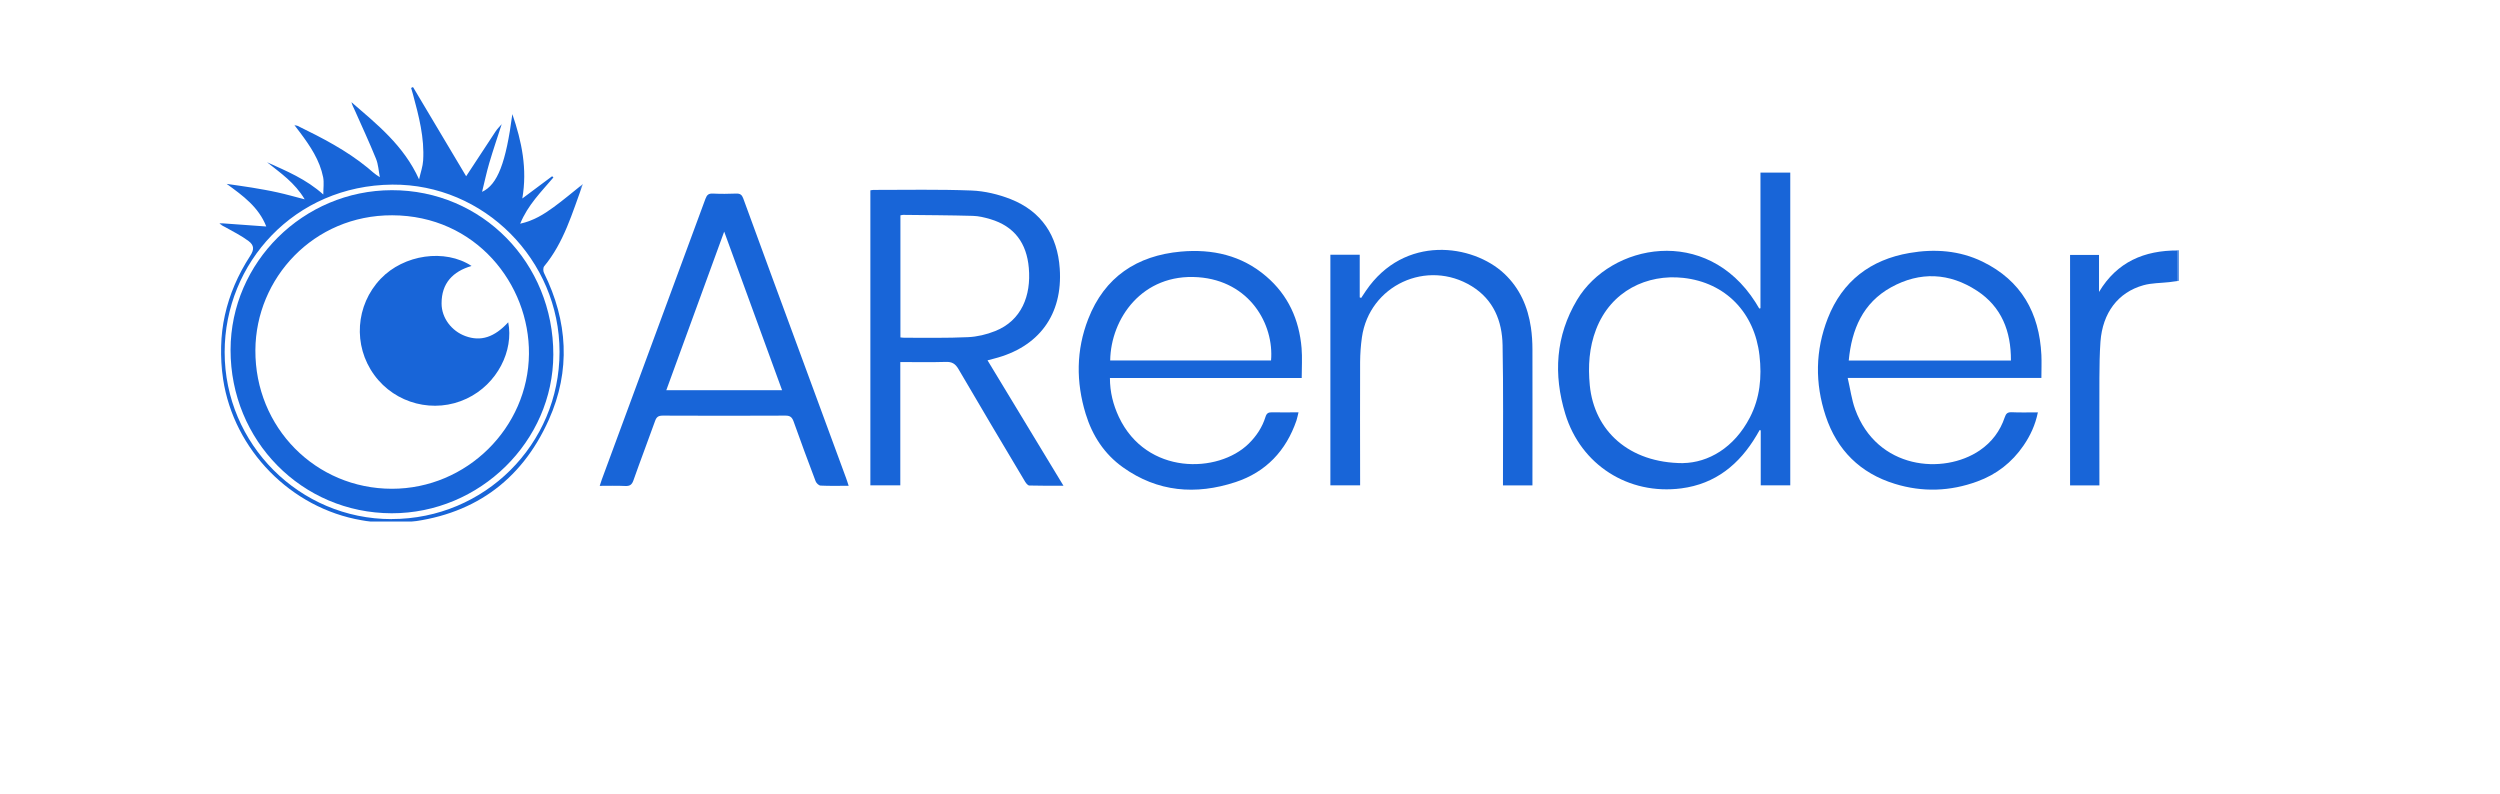
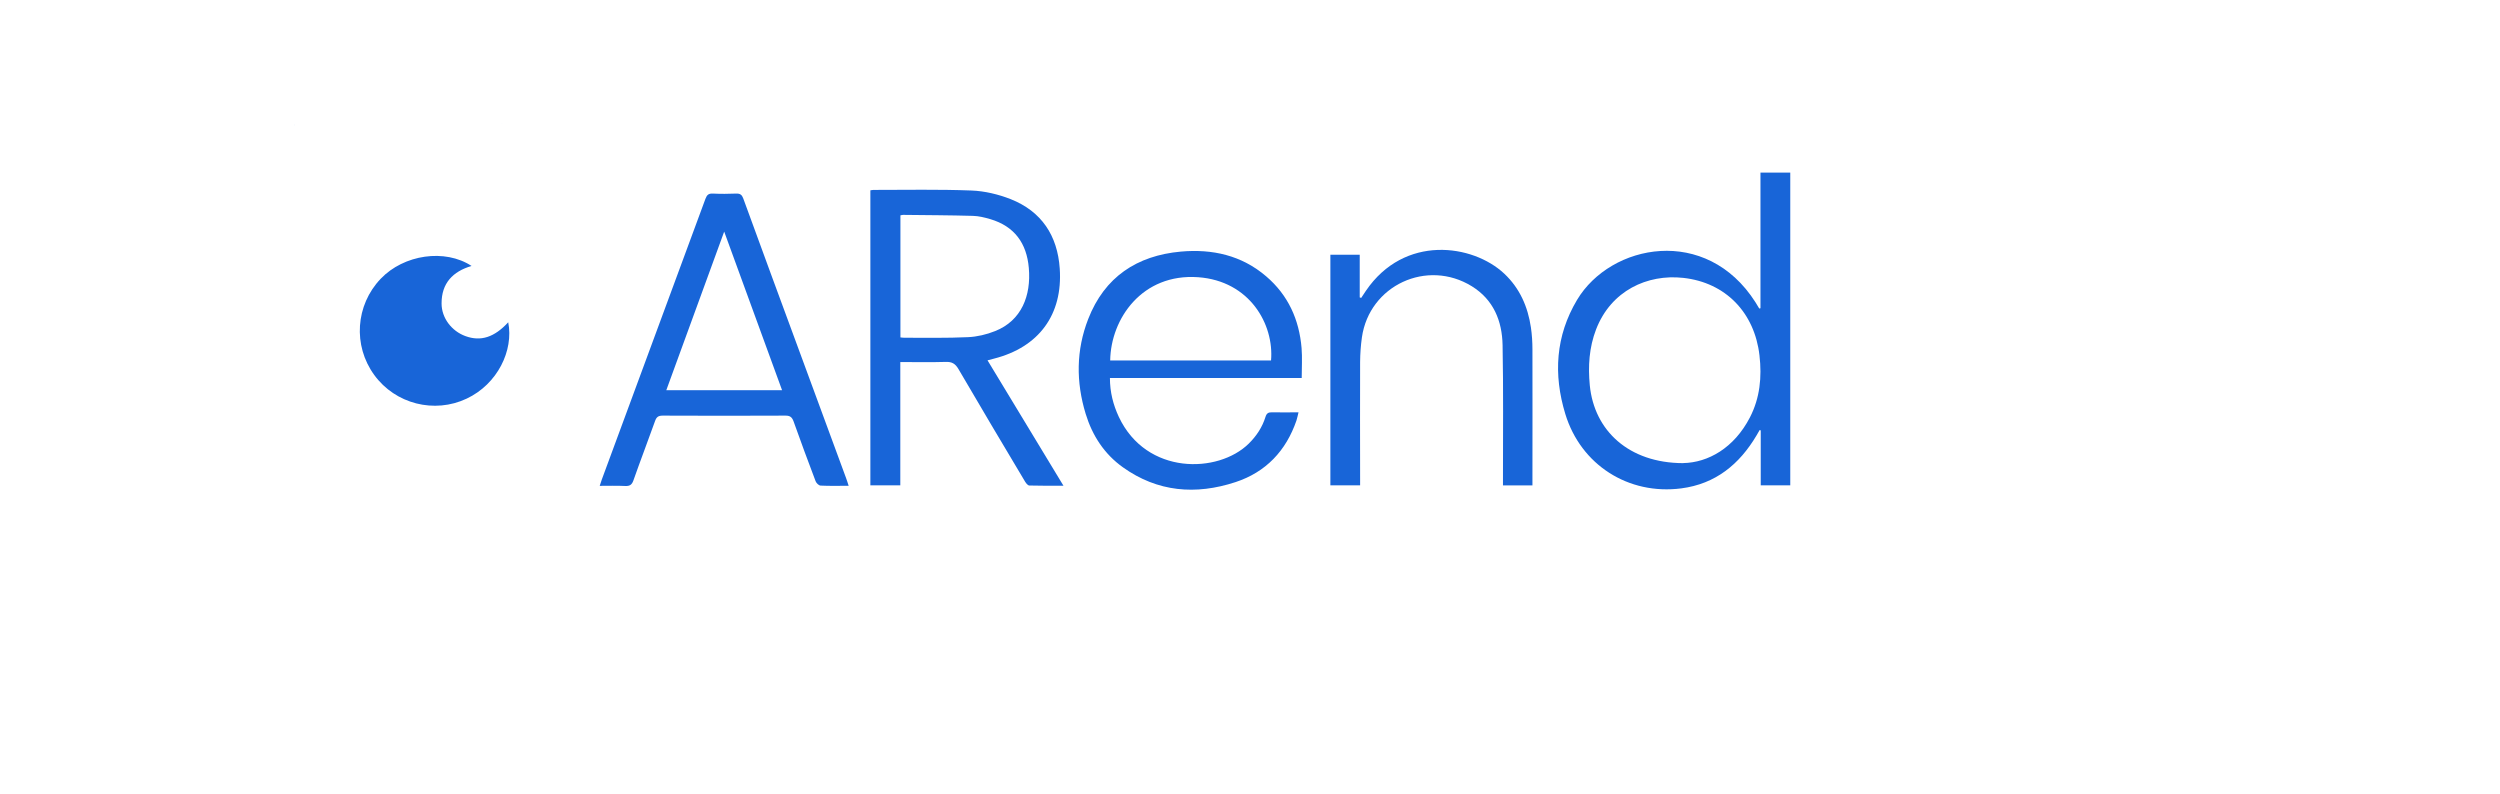
<svg xmlns="http://www.w3.org/2000/svg" width="869" height="276" viewBox="0 0 869 276" fill="none">
  <g opacity="0.9" filter="url(#filter0_d_2260_29366)">
    <rect x="40" y="20" width="789" height="196" rx="20" fill="white" />
  </g>
  <g clip-path="url(#clip0_2260_29366)">
    <mask id="mask0_2260_29366" style="mask-type:luminance" maskUnits="userSpaceOnUse" x="76" y="30" width="127" height="153">
      <path d="M76.242 30H202.664V182.667H76.242V30Z" fill="white" />
    </mask>
    <g mask="url(#mask0_2260_29366)">
-       <path d="M174.424 43.057C172.945 47.624 171.398 52.171 170.039 56.786C169.117 59.926 168.445 63.156 167.57 66.687C172.966 64.192 175.878 56.531 178.091 39.666C181.393 49.286 183.331 58.676 181.555 68.994C185.221 66.244 188.565 63.755 191.914 61.265C192.076 61.4 192.237 61.541 192.372 61.676C188.195 66.614 183.492 71.208 180.815 77.76C185.497 76.723 189.049 74.484 192.466 71.994C195.836 69.525 199.018 66.848 202.617 63.963C198.883 74.14 196.018 84.27 189.143 92.572C188.753 93.057 188.773 94.26 189.096 94.88C197.383 111.635 198.419 128.822 190.784 145.874C181.07 167.588 163.898 179.473 140.133 181.687C139.763 181.734 139.393 181.942 139.049 182.077H133.076C130.602 181.666 128.133 181.27 125.664 180.833C101.117 176.635 81.294 156.374 77.555 131.822C75.201 116.317 78.456 102.083 86.945 88.973C88.357 86.807 88.424 85.307 86.393 83.781C83.878 81.89 80.992 80.484 78.227 78.916C77.581 78.546 76.841 78.338 76.242 77.551C81.617 77.947 86.992 78.338 92.555 78.728C89.924 71.994 84.456 68.025 78.779 63.916C81.711 64.353 84.638 64.723 87.549 65.208C90.549 65.718 93.57 66.223 96.544 66.895C99.497 67.541 102.409 68.39 105.914 69.291C102.497 63.499 97.492 60.13 92.831 56.395C99.57 59.442 106.424 62.255 112.378 67.609C112.378 65.416 112.674 63.453 112.331 61.63C111.154 55.703 107.852 50.812 104.299 46.057C103.654 45.203 103.008 44.374 102.362 43.52H102.336C102.753 43.635 103.19 43.609 103.539 43.796C112.029 47.947 120.404 52.265 127.768 58.286C129.06 59.348 130.258 60.546 132.034 61.588C131.617 59.442 131.503 57.156 130.695 55.171C128.388 49.473 125.784 43.89 123.289 38.26C122.898 37.38 122.414 36.525 122.159 35.51C131.044 43.218 140.32 50.531 145.669 62.348C146.227 59.853 146.966 57.869 147.081 55.817C147.586 47.9 145.581 40.333 143.549 32.791C143.341 32.051 143.133 31.312 142.904 30.572C143.112 30.458 143.341 30.343 143.549 30.229C149.799 40.728 156.034 51.203 162.034 61.265C165.169 56.463 168.721 51.041 172.299 45.64C172.898 44.718 173.732 43.958 174.445 43.103H174.398V43.057H174.424ZM136.117 180.421C168.398 180.421 194.477 154.484 194.497 122.317C194.497 90.406 168.284 63.916 136.352 64.171C102.362 64.468 78.112 91.395 78.086 122.411C78.086 154.437 104.138 180.442 136.096 180.442L136.117 180.421Z" fill="#1865D8" />
-     </g>
+       </g>
    <mask id="mask1_2260_29366" style="mask-type:luminance" maskUnits="userSpaceOnUse" x="756" y="86" width="2" height="12">
      <path d="M756 86H757.76V98H756V86Z" fill="white" />
    </mask>
    <g mask="url(#mask1_2260_29366)">
-       <path d="M756.917 87.037C757.052 87.037 757.214 86.99 757.354 86.969V97.63C757.214 97.63 757.078 97.63 756.938 97.651C756.938 94.099 756.917 90.568 756.891 87.016L756.917 87.037Z" fill="#1865D8" />
-     </g>
+       </g>
    <path d="M611.937 107.182V59.994H622.296V168.697H612.031V149.614L611.661 149.473C611.291 150.098 610.947 150.723 610.578 151.343C604.624 161.406 596.317 168.213 584.411 169.76C566.041 172.135 549.499 161.614 544.098 143.89C539.921 130.187 540.708 116.781 548.182 104.249C559.88 84.682 593.088 78.197 610.208 105.083C610.671 105.796 611.083 106.51 611.52 107.249C611.64 107.249 611.776 107.182 611.89 107.156H611.937V107.182ZM585.078 160.968C593.734 160.807 602.776 155.729 608.27 145.093C611.755 138.354 612.468 131.062 611.593 123.541C609.906 108.729 599.869 98.203 585.078 96.588C572.64 95.228 560.02 100.994 554.807 114.473C552.385 120.749 551.968 127.281 552.614 133.947C554.161 149.729 566.203 160.942 585.057 160.989L585.078 160.968Z" fill="#1865D8" />
    <path d="M343.263 125.249C352.102 139.833 360.779 154.161 369.659 168.838C365.414 168.838 361.607 168.88 357.799 168.765C357.315 168.765 356.69 168.025 356.367 167.499C348.591 154.458 340.815 141.421 333.18 128.317C332.07 126.4 330.872 125.708 328.701 125.802C323.534 125.963 318.367 125.848 312.945 125.848V168.697H302.539V66.156C302.951 66.109 303.299 66.015 303.622 66.015C314.997 66.015 326.372 65.786 337.701 66.223C342.294 66.406 347.023 67.541 351.315 69.223C362.07 73.494 367.586 81.916 368.367 93.338C369.477 109.374 361.102 120.682 345.549 124.65C344.924 124.812 344.326 124.973 343.263 125.249ZM312.987 74.854V117.286C313.518 117.333 313.914 117.4 314.326 117.4C321.711 117.4 329.096 117.541 336.477 117.197C339.664 117.057 342.961 116.27 345.94 115.072C355.055 111.447 358.471 102.796 357.617 93.13C356.878 84.546 352.633 78.661 344.211 76.166C342.247 75.593 340.195 75.083 338.164 75.036C330.086 74.807 321.987 74.786 313.914 74.692C313.633 74.692 313.383 74.786 312.987 74.854Z" fill="#1865D8" />
    <path d="M294.966 168.86C291.482 168.86 288.367 168.954 285.253 168.792C284.633 168.792 283.732 167.912 283.503 167.266C280.893 160.371 278.331 153.469 275.862 146.522C275.331 145.048 274.664 144.449 273.003 144.469C258.789 144.537 244.576 144.537 230.383 144.469C228.836 144.469 228.19 144.933 227.685 146.386C225.237 153.261 222.607 160.068 220.185 166.969C219.633 168.537 218.893 169.001 217.299 168.928C214.461 168.792 211.622 168.881 208.461 168.881C208.737 168.006 208.945 167.313 209.201 166.647C221.221 134.131 233.242 101.621 245.221 69.084C245.727 67.725 246.326 67.219 247.805 67.287C250.503 67.423 253.206 67.402 255.904 67.287C257.263 67.24 257.888 67.704 258.352 68.969C264.878 86.876 271.477 104.761 278.076 122.667C283.409 137.157 288.763 151.667 294.091 166.162C294.393 166.943 294.622 167.751 294.992 168.86H294.966ZM271.846 135.631C265.154 117.287 258.534 99.173 251.727 80.506C244.898 99.219 238.273 117.381 231.607 135.631H271.846Z" fill="#1865D8" />
-     <path d="M709.587 131.364H642.259C643.155 135.192 643.619 138.864 644.843 142.255C652.431 163.182 675.551 165.145 688.15 156.562C692.353 153.697 695.238 149.843 696.853 145.046C697.264 143.802 697.796 143.244 699.207 143.291C702.181 143.432 705.16 143.338 708.363 143.338C707.488 147.697 705.733 151.437 703.358 154.901C699.343 160.76 693.968 164.937 687.296 167.359C677.863 170.822 668.264 171.145 658.665 168.187C646.619 164.5 638.54 156.468 634.598 144.583C630.837 133.234 630.973 121.786 635.358 110.593C640.436 97.677 650.218 90.265 663.738 87.937C672.436 86.437 681.093 87.036 689.145 90.958C702.572 97.515 708.874 108.729 709.587 123.38C709.702 125.984 709.587 128.593 709.587 131.385V131.364ZM698.999 125.296C699.046 115.14 695.764 106.671 687.207 101.067C677.629 94.791 667.41 94.307 657.348 99.864C647.54 105.291 643.639 114.473 642.624 125.317H698.999V125.296Z" fill="#1865D8" />
    <path d="M452.475 131.386H385.809C385.809 136.302 386.944 140.709 388.903 144.907C398.481 165.261 423.47 164.636 434.059 154.209C436.736 151.579 438.767 148.506 439.876 144.933C440.267 143.662 440.866 143.292 442.137 143.318C445.111 143.407 448.09 143.318 451.366 143.318C451.09 144.422 450.929 145.302 450.653 146.157C447.028 156.698 440.038 164.105 429.444 167.589C415.668 172.115 402.376 171.052 390.309 162.422C383.85 157.808 379.694 151.417 377.387 143.87C373.996 132.792 374.043 121.693 378.267 110.875C383.944 96.292 395.179 88.839 410.475 87.454C421.392 86.485 431.569 88.724 440.126 96.058C447.767 102.589 451.595 111.084 452.429 120.98C452.705 124.349 452.475 127.766 452.475 131.365V131.386ZM441.814 125.297C442.897 112.74 434.408 97.651 416.475 96.36C397.028 94.974 386.111 110.756 385.903 125.297H441.814Z" fill="#1865D8" />
    <path d="M462.438 88.536H472.641V103.374C472.802 103.442 472.984 103.51 473.146 103.557C473.698 102.728 474.229 101.921 474.786 101.088C488.167 81.431 511.911 84.843 522.87 95.114C528.271 100.187 531.083 106.603 532.146 113.827C532.516 116.343 532.677 118.926 532.677 121.463C532.724 136.395 532.677 151.296 532.677 166.228V168.718H522.432V166.228C522.432 150.812 522.594 135.379 522.297 119.963C522.135 111.588 519.177 104.202 511.635 99.52C496.036 89.874 475.984 99.197 473.401 117.265C473.005 120.057 472.802 122.916 472.776 125.754C472.708 139.254 472.776 152.754 472.776 166.249V168.697H462.438V88.536Z" fill="#1865D8" />
-     <path d="M756.914 87.037C756.914 90.589 756.935 94.12 756.961 97.678C755.987 97.813 755.044 97.954 754.076 98.068C751.049 98.412 747.935 98.344 745.049 99.152C736.216 101.62 730.862 108.751 730.122 118.766C729.826 122.943 729.779 127.141 729.753 131.318C729.706 142.969 729.753 154.62 729.753 166.277V168.719H719.555V88.605H729.617V101.485C735.867 91.032 745.352 87.016 756.982 87.063H756.914V87.037Z" fill="#1865D8" />
    <path d="M174.445 43.078C174.492 42.916 174.539 42.755 174.445 43.036C174.789 42.989 174.586 43.036 174.398 43.036H174.445V43.078Z" fill="#1865D8" />
    <path d="M102.367 43.521C102.367 43.521 102.273 43.38 102.227 43.312C102.253 43.333 102.299 43.359 102.32 43.38V43.542H102.341L102.367 43.521Z" fill="#1865D8" />
-     <path d="M136.167 178.412C104.948 178.365 80.099 153.167 80.141 121.604C80.188 91.167 105.453 66.156 136.193 66.109C167.526 66.063 192.401 91.375 192.333 123.266C192.287 153.422 166.787 178.458 136.146 178.412H136.167ZM136.234 169.896C162.24 169.896 183.63 148.667 183.865 123.031C184.094 98.781 165.359 74.901 136.307 74.833C108.984 74.76 88.912 96.703 88.771 121.693C88.609 148.599 109.724 169.896 136.26 169.896H136.234Z" fill="#1865D8" />
    <path d="M163.924 92.437C157.371 94.375 153.47 98.458 153.491 105.495C153.491 110.526 156.976 115.073 161.778 116.828C167.106 118.786 171.835 117.265 176.658 112.026C178.595 121.812 172.944 133.51 162.215 138.562C151.002 143.87 137.408 140.432 130.075 130.323C122.621 120.078 123.59 106.052 132.335 96.891C140.408 88.443 154.668 86.391 163.898 92.437H163.924Z" fill="#1865D8" />
  </g>
  <defs>
    <filter id="filter0_d_2260_29366" x="0" y="0" width="869" height="276" filterUnits="userSpaceOnUse" color-interpolation-filters="sRGB">
      <feFlood flood-opacity="0" result="BackgroundImageFix" />
      <feColorMatrix in="SourceAlpha" type="matrix" values="0 0 0 0 0 0 0 0 0 0 0 0 0 0 0 0 0 0 127 0" result="hardAlpha" />
      <feOffset dy="20" />
      <feGaussianBlur stdDeviation="20" />
      <feComposite in2="hardAlpha" operator="out" />
      <feColorMatrix type="matrix" values="0 0 0 0 0 0 0 0 0 0 0 0 0 0 0 0 0 0 0.2 0" />
      <feBlend mode="normal" in2="BackgroundImageFix" result="effect1_dropShadow_2260_29366" />
      <feBlend mode="normal" in="SourceGraphic" in2="effect1_dropShadow_2260_29366" result="shape" />
    </filter>
    <clipPath id="clip0_2260_29366">
      <rect width="683" height="151.455" fill="white" transform="translate(76 29.898)" />
    </clipPath>
  </defs>
</svg>